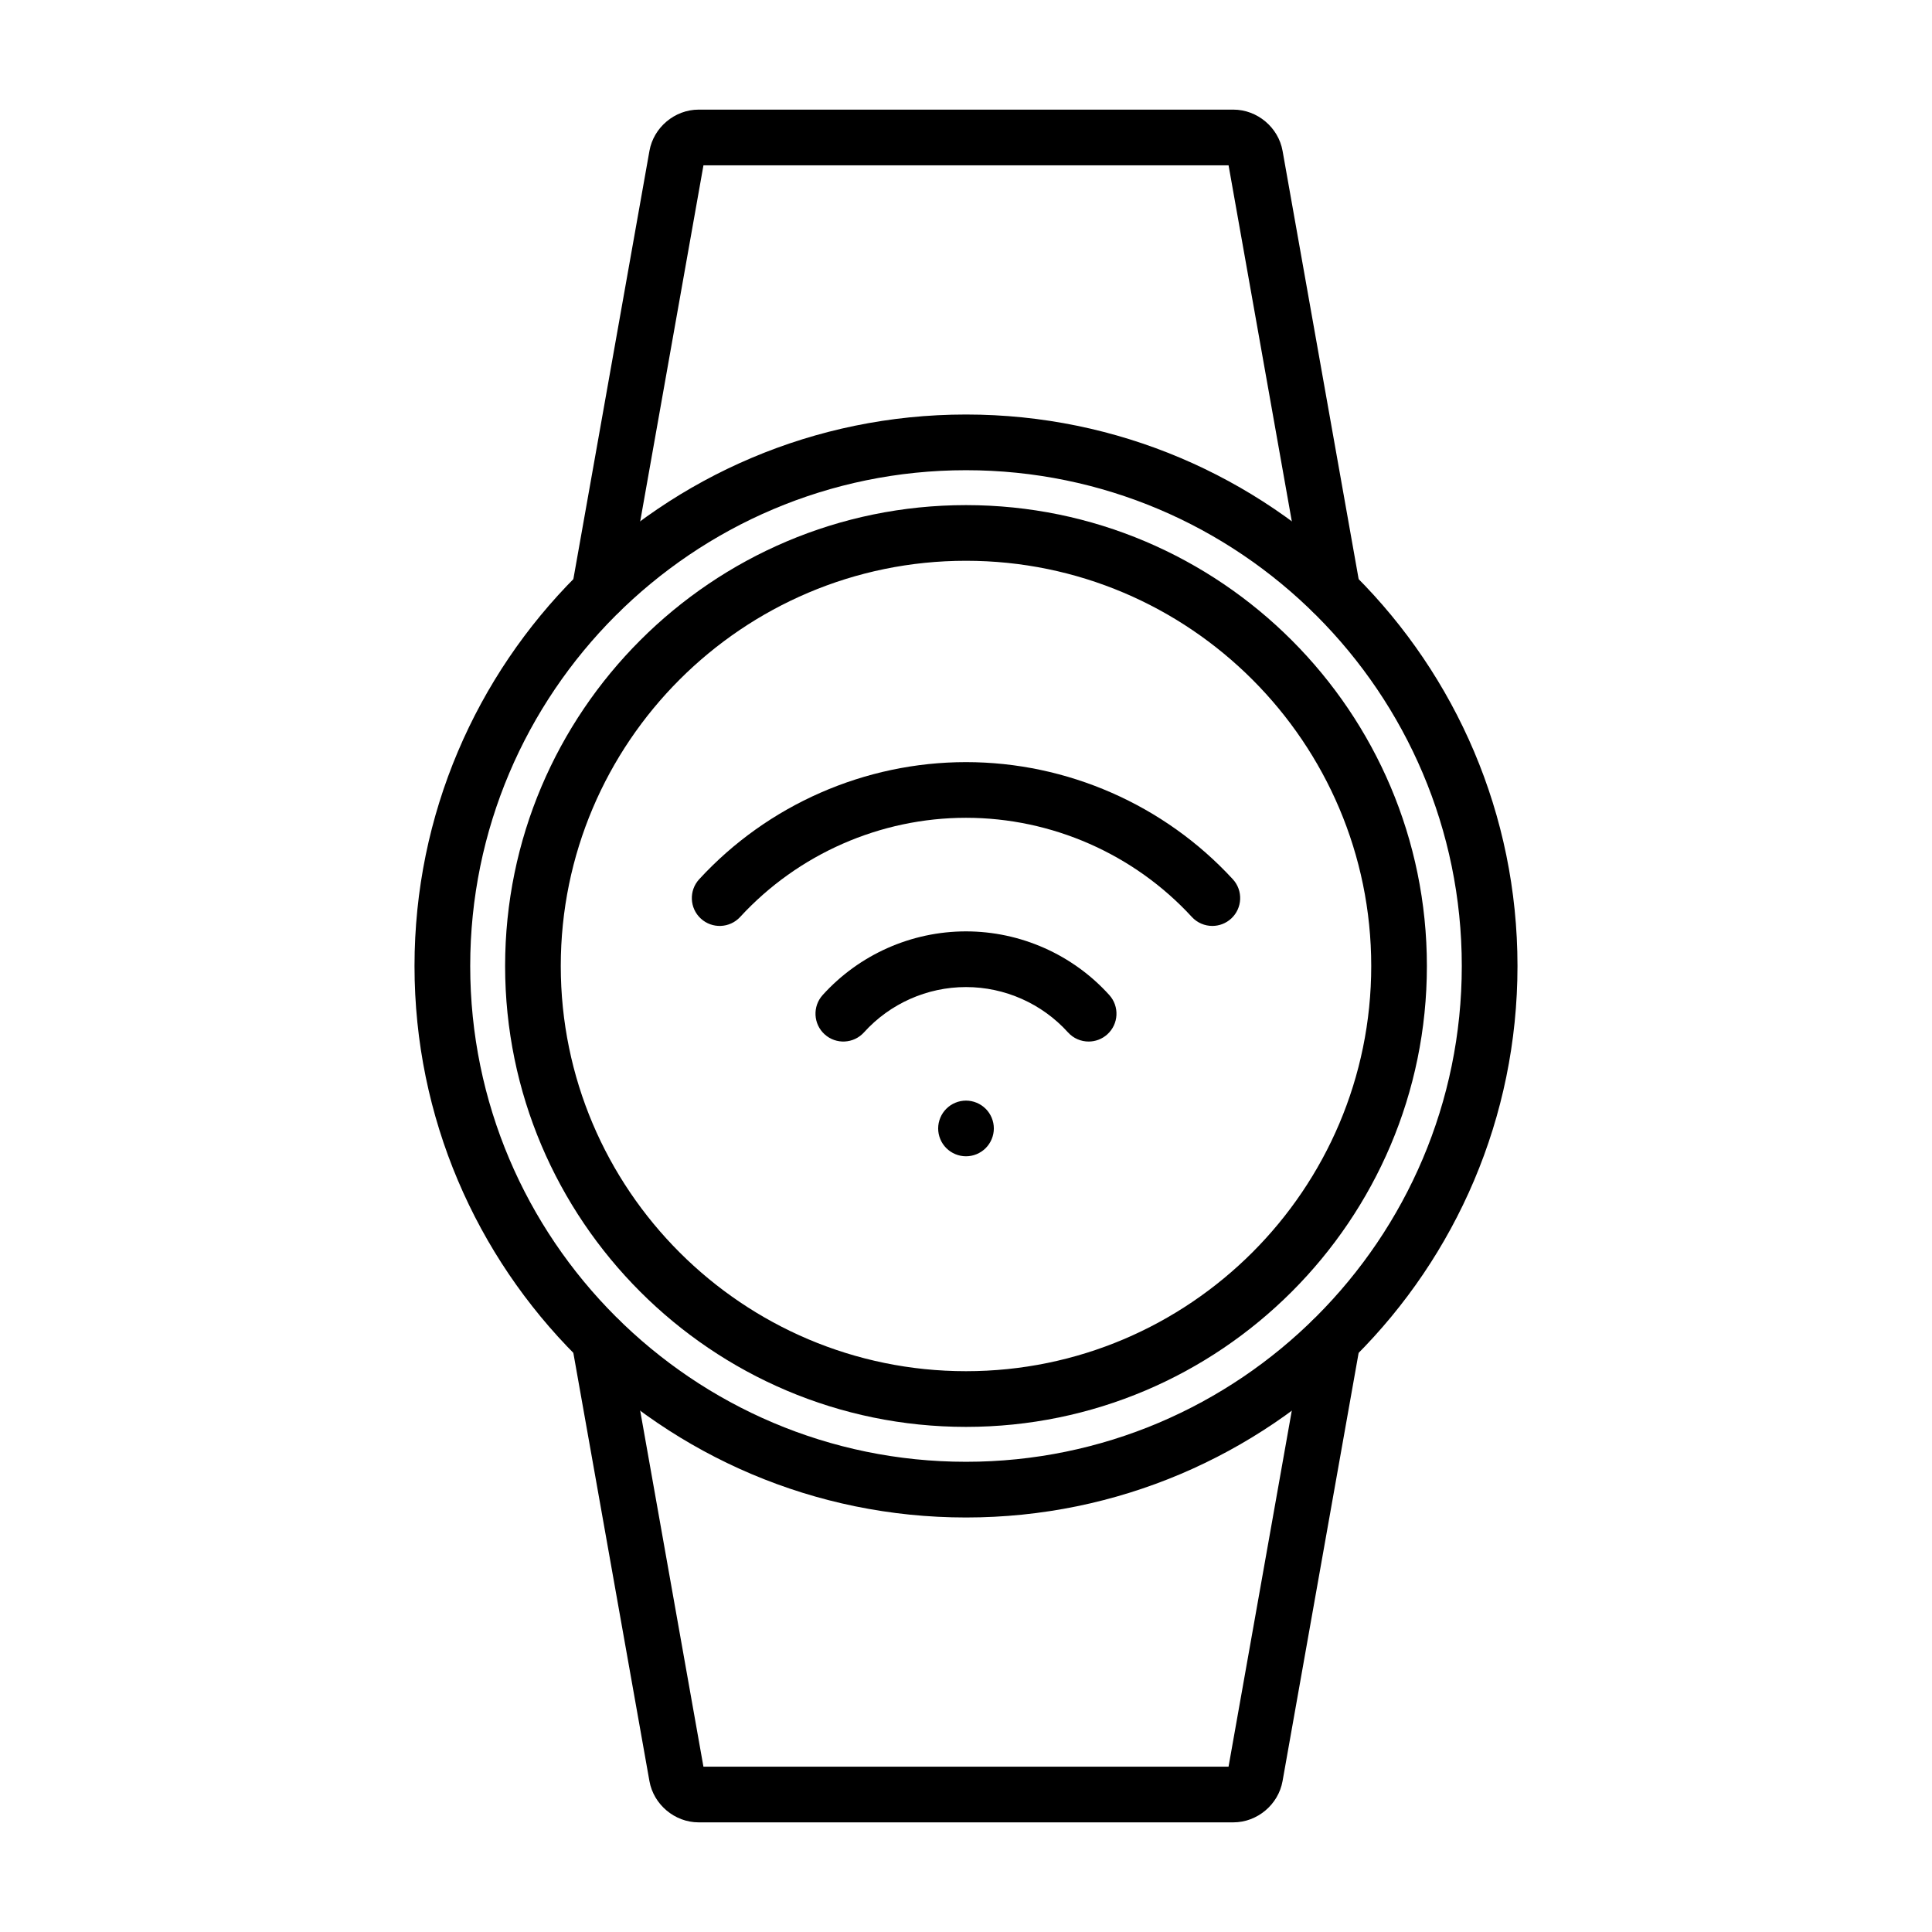
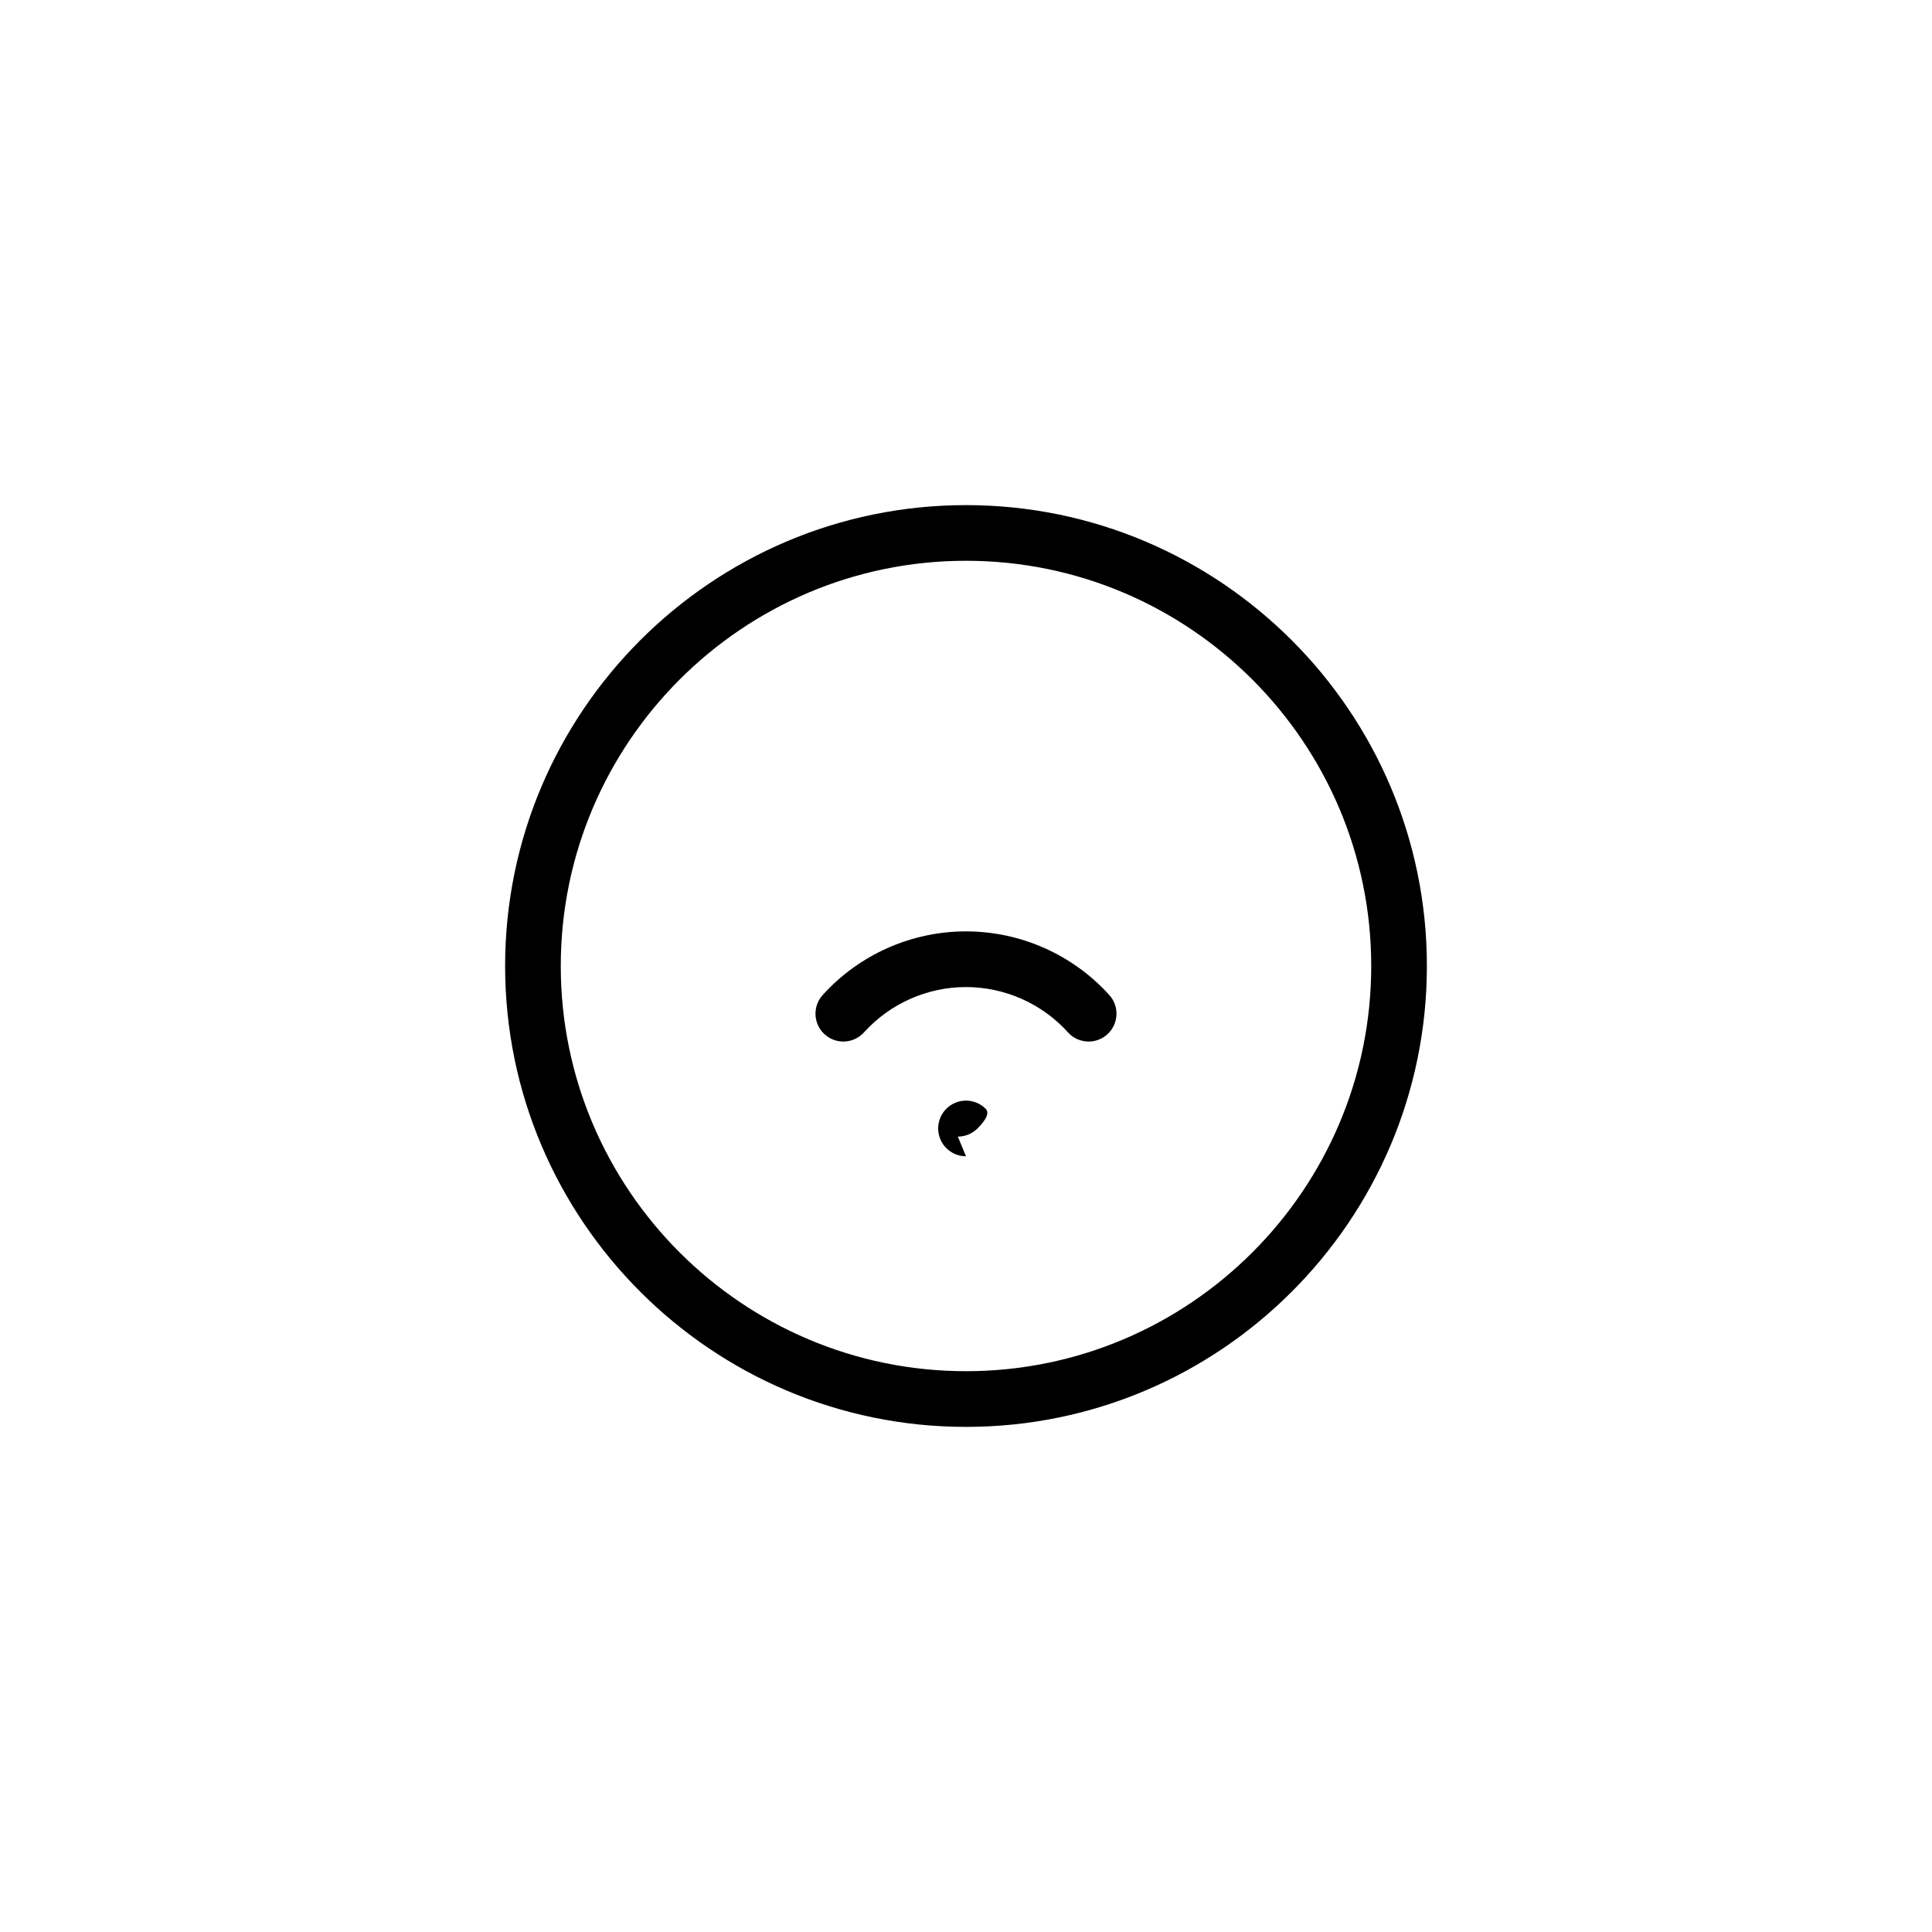
<svg xmlns="http://www.w3.org/2000/svg" fill="#000000" width="800px" height="800px" version="1.1" viewBox="144 144 512 512">
  <g>
    <path d="m400 522.14c-67.352 0-122.14-54.793-122.14-122.14s54.793-122.14 122.14-122.14 122.14 54.793 122.14 122.14c0 67.348-54.797 122.14-122.14 122.14zm0-229.53c-59.211 0-107.39 48.172-107.39 107.39 0 59.211 48.172 107.38 107.39 107.38 59.211 0 107.39-48.172 107.39-107.38-0.004-59.211-48.176-107.39-107.39-107.39z" />
-     <path d="m301.54 308.2c4.016 0.715 7.844-1.961 8.559-5.977l20.324-114.41h139.16l20.324 114.41c0.637 3.578 3.75 6.09 7.258 6.09 0.43 0 0.863-0.039 1.301-0.113 4.012-0.715 6.688-4.543 5.977-8.559l-20.547-115.65c-1.105-6.238-6.711-10.941-13.043-10.941h-141.7c-6.332 0-11.938 4.703-13.043 10.941l-20.547 115.65c-0.711 4.016 1.965 7.848 5.981 8.559z" />
-     <path d="m498.46 491.8c-4.008-0.707-7.844 1.965-8.559 5.977l-20.324 114.41h-139.16l-20.324-114.41c-0.715-4.012-4.543-6.68-8.559-5.977-4.012 0.715-6.688 4.543-5.977 8.559l20.547 115.64c1.105 6.238 6.711 10.945 13.043 10.945h141.7c6.332 0 11.938-4.703 13.043-10.941l20.547-115.65c0.711-4.016-1.965-7.844-5.977-8.559z" />
-     <path d="m400 546.15c-80.586 0-146.15-65.562-146.15-146.15s65.562-146.15 146.15-146.15 146.15 65.562 146.15 146.15-65.562 146.15-146.15 146.15zm0-277.54c-72.449 0-131.39 58.941-131.39 131.39 0 72.445 58.941 131.39 131.39 131.39 72.445 0 131.39-58.941 131.39-131.39 0-72.449-58.941-131.39-131.39-131.39z" />
-     <path d="m465.28 389.38c-1.992 0-3.977-0.801-5.434-2.383-15.355-16.699-37.168-26.273-59.844-26.273s-44.488 9.574-59.848 26.273c-2.758 3-7.426 3.195-10.426 0.438s-3.195-7.426-0.438-10.426c18.145-19.727 43.918-31.039 70.711-31.039s52.566 11.312 70.711 31.039c2.758 3 2.562 7.668-0.438 10.426-1.418 1.301-3.211 1.945-4.996 1.945z" />
    <path d="m432.5 420.02c-2.016 0-4.023-0.82-5.477-2.434-6.891-7.629-16.742-12.004-27.027-12.004s-20.137 4.375-27.027 12.004c-2.734 3.023-7.398 3.262-10.422 0.531-3.023-2.731-3.262-7.398-0.531-10.422 9.684-10.723 23.527-16.871 37.98-16.871s28.297 6.148 37.98 16.871c2.731 3.023 2.496 7.691-0.531 10.422-1.41 1.273-3.18 1.902-4.945 1.902z" />
-     <path d="m400 450.43c-1.938 0-3.848-0.789-5.215-2.164-1.379-1.367-2.164-3.277-2.164-5.215s0.789-3.848 2.164-5.215c1.367-1.379 3.277-2.164 5.215-2.164s3.836 0.789 5.215 2.164c1.379 1.367 2.164 3.277 2.164 5.215s-0.789 3.836-2.164 5.215c-1.379 1.375-3.277 2.164-5.215 2.164z" />
+     <path d="m400 450.43c-1.938 0-3.848-0.789-5.215-2.164-1.379-1.367-2.164-3.277-2.164-5.215s0.789-3.848 2.164-5.215c1.367-1.379 3.277-2.164 5.215-2.164s3.836 0.789 5.215 2.164s-0.789 3.836-2.164 5.215c-1.379 1.375-3.277 2.164-5.215 2.164z" />
  </g>
</svg>